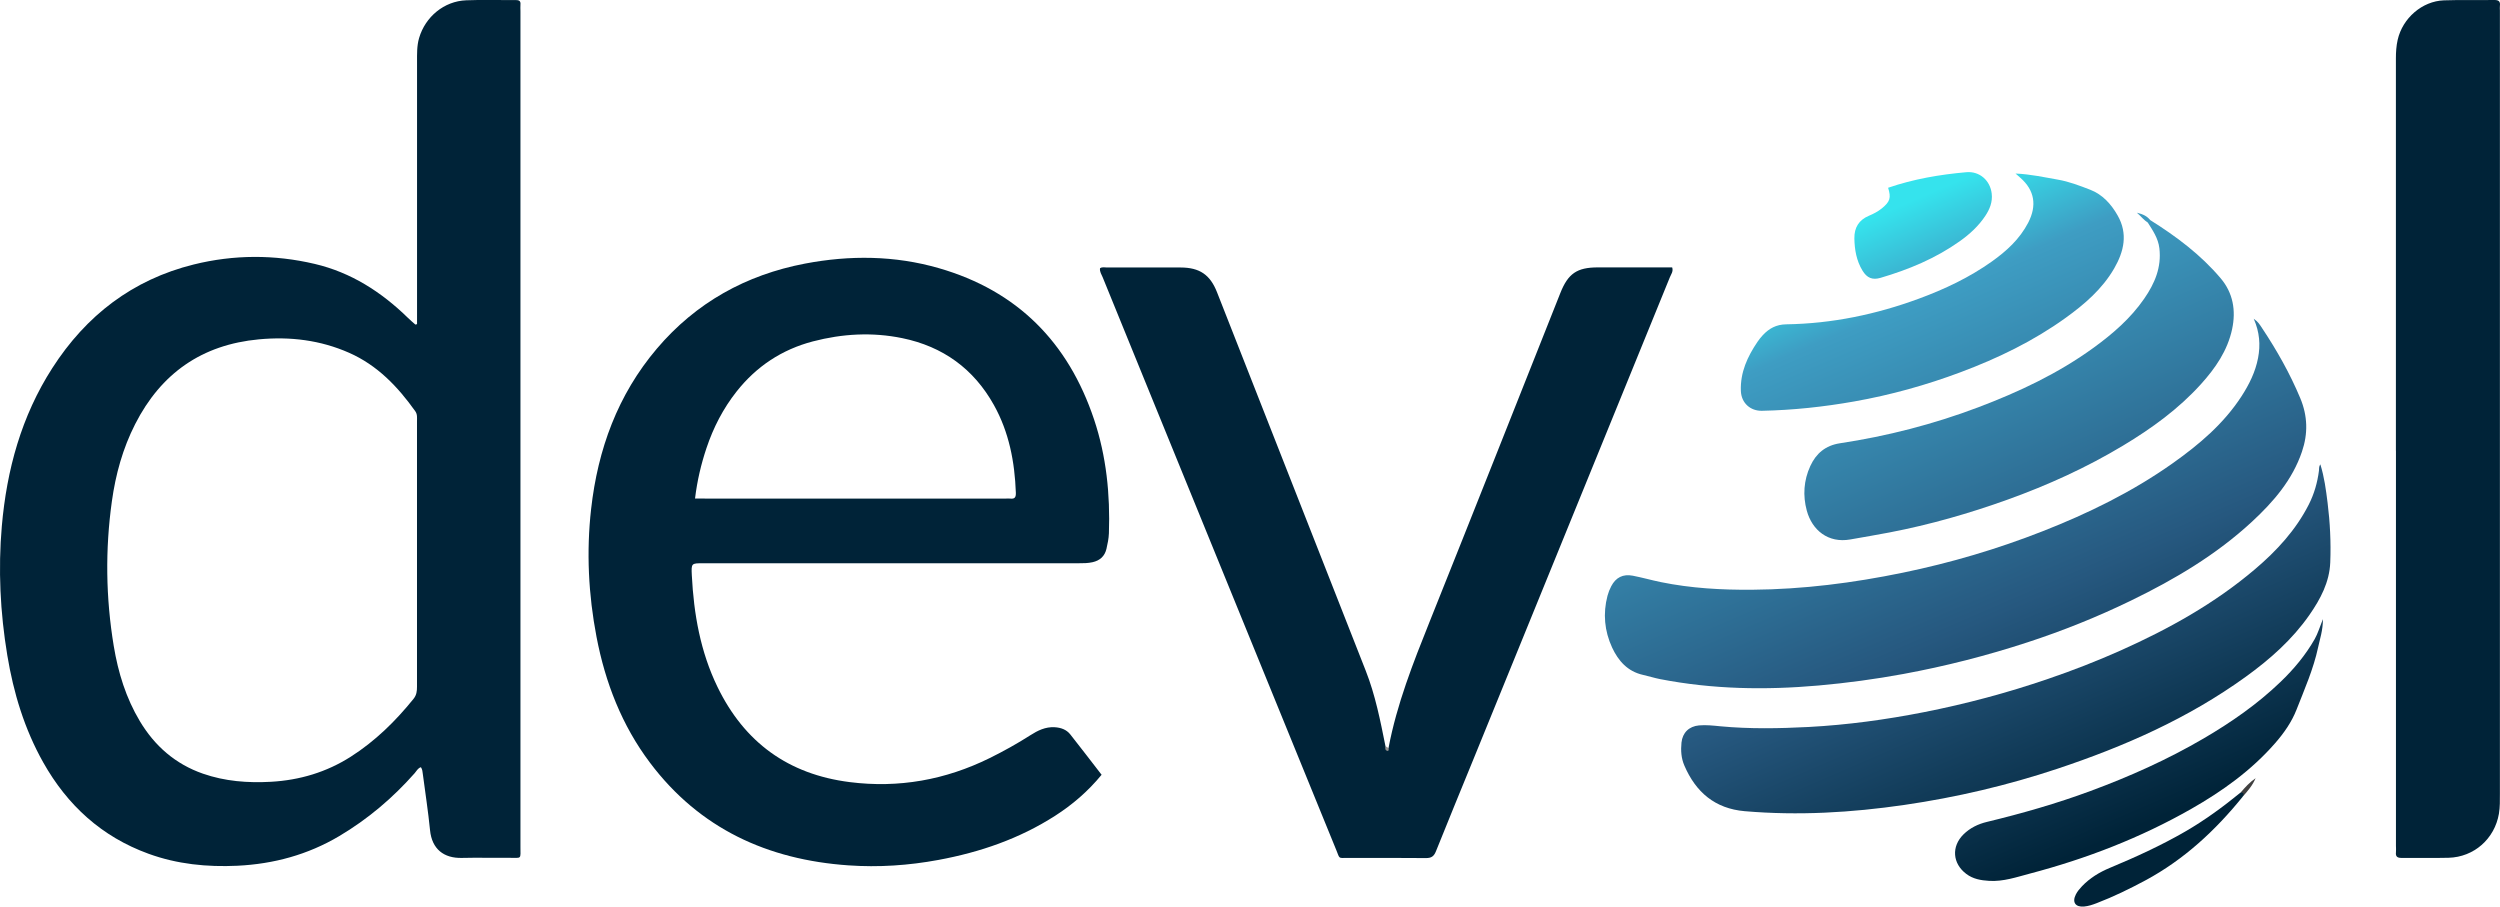
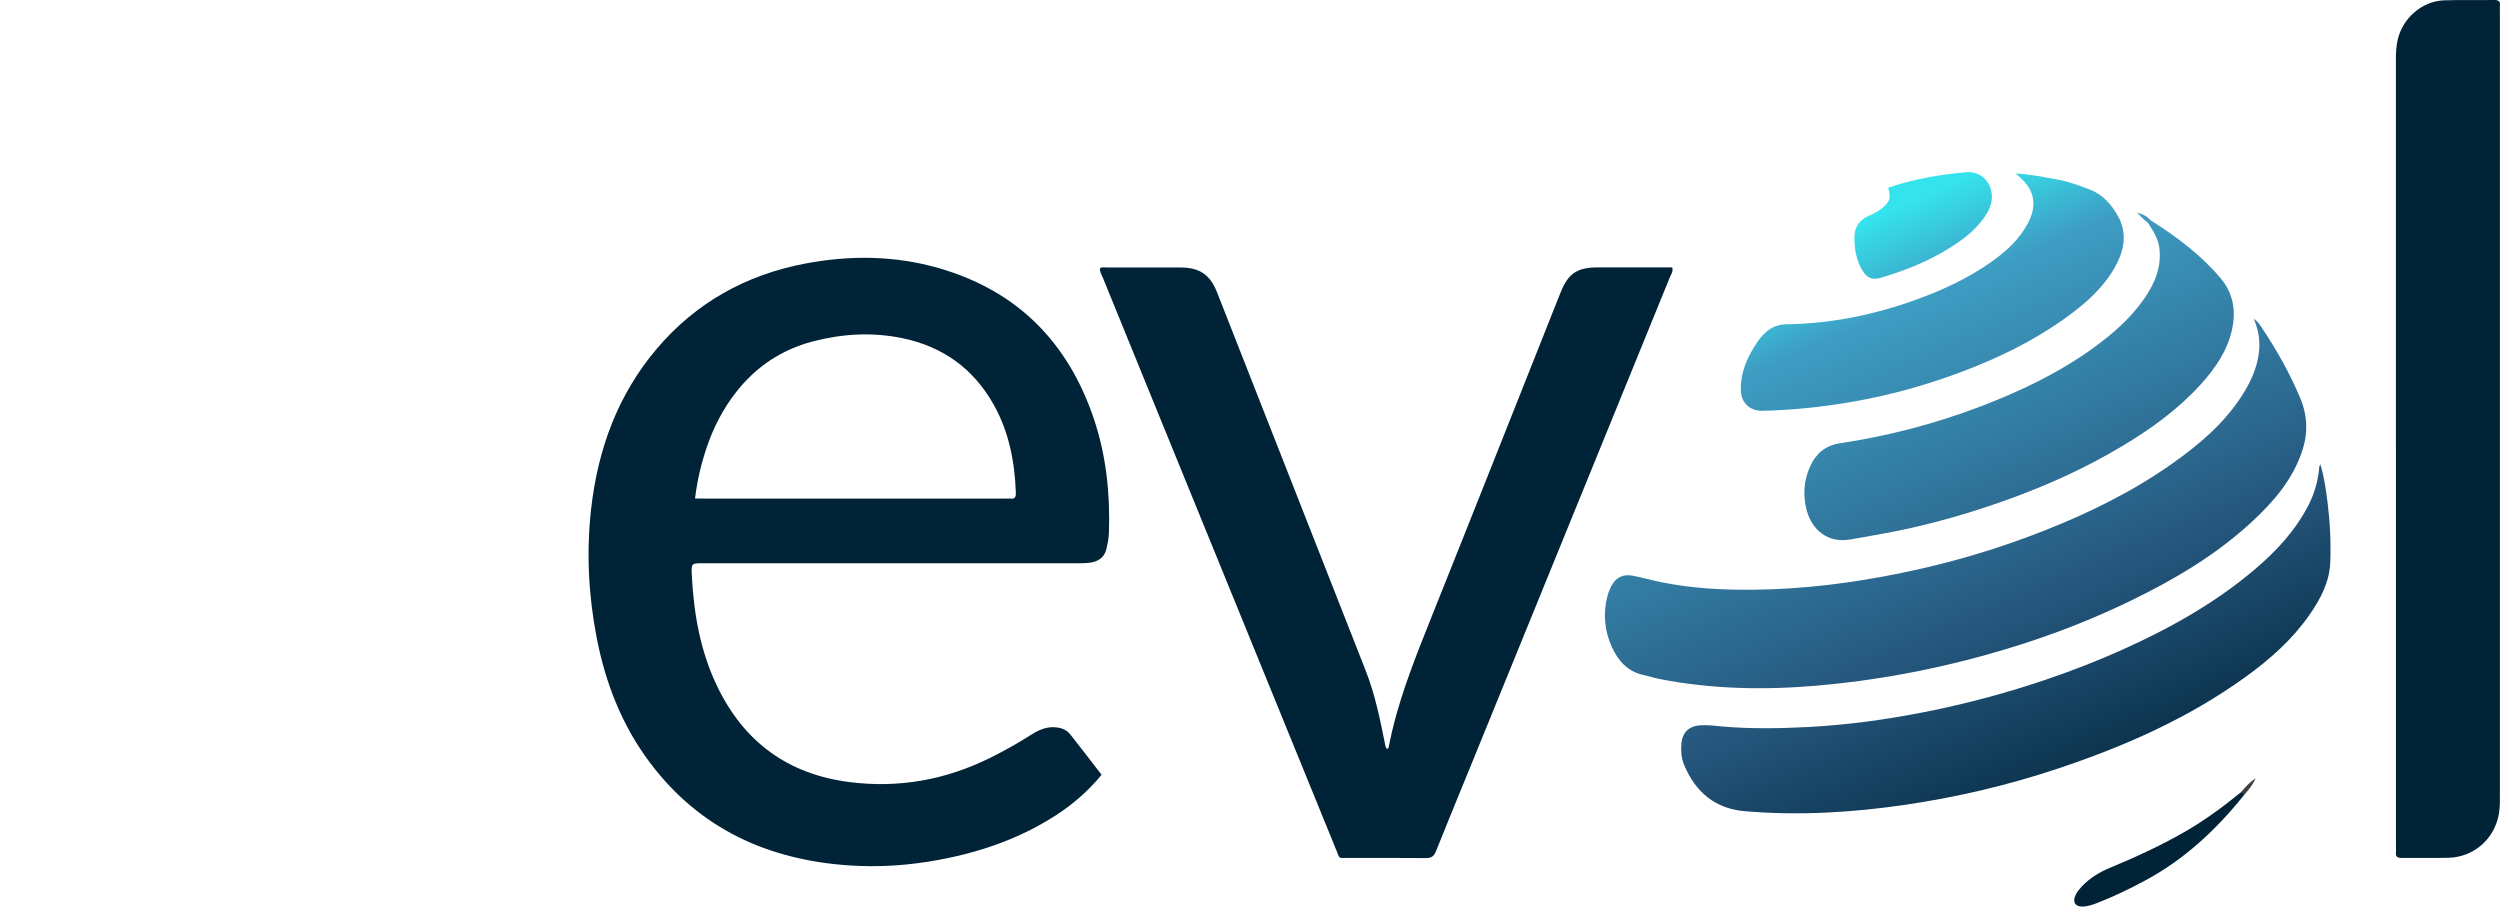
<svg xmlns="http://www.w3.org/2000/svg" xmlns:xlink="http://www.w3.org/1999/xlink" id="Capa_1" viewBox="0 0 507.68 184.12">
  <defs>
    <style>.cls-1{fill:url(#linear-gradient-8);}.cls-1,.cls-2,.cls-3,.cls-4,.cls-5,.cls-6,.cls-7,.cls-8,.cls-9,.cls-10,.cls-11{fill-rule:evenodd;stroke-width:0px;}.cls-2{fill:url(#linear-gradient-7);}.cls-3{fill:url(#linear-gradient-3);}.cls-4{fill:#404040;}.cls-5{fill:#929292;}.cls-6{fill:url(#linear-gradient);}.cls-7{fill:url(#linear-gradient-2);}.cls-8{fill:#002338;}.cls-9{fill:url(#linear-gradient-5);}.cls-10{fill:url(#linear-gradient-6);}.cls-11{fill:url(#linear-gradient-4);}</style>
    <linearGradient id="linear-gradient" x1="371.98" y1="47.82" x2="425.62" y2="171.67" gradientUnits="userSpaceOnUse">
      <stop offset="0" stop-color="#35e3ed" />
      <stop offset=".14" stop-color="#3e9dc3" />
      <stop offset=".62" stop-color="#26587f" />
      <stop offset="1" stop-color="#002338" />
    </linearGradient>
    <linearGradient id="linear-gradient-2" x1="373.04" y1="47.36" x2="426.68" y2="171.21" xlink:href="#linear-gradient" />
    <linearGradient id="linear-gradient-3" x1="391.51" y1="39.36" x2="445.15" y2="163.21" xlink:href="#linear-gradient" />
    <linearGradient id="linear-gradient-4" x1="383.52" y1="42.82" x2="437.16" y2="166.67" xlink:href="#linear-gradient" />
    <linearGradient id="linear-gradient-5" x1="387.25" y1="41.2" x2="440.9" y2="165.05" xlink:href="#linear-gradient" />
    <linearGradient id="linear-gradient-6" x1="388.59" y1="40.63" x2="442.23" y2="164.47" xlink:href="#linear-gradient" />
    <linearGradient id="linear-gradient-7" x1="382.58" y1="43.23" x2="436.22" y2="167.08" xlink:href="#linear-gradient" />
    <linearGradient id="linear-gradient-8" x1="426.7" y1="24.11" x2="480.35" y2="147.98" xlink:href="#linear-gradient" />
  </defs>
  <path class="cls-8" d="M281.97,151.89c1.69-8.91,5-17.28,8.35-25.65,8.9-22.22,17.7-44.48,26.54-66.73,1.57-3.96,3.38-5.2,7.58-5.21,5.04,0,10.09,0,15.13,0,.28.82-.23,1.4-.47,2.01-13.23,32.5-26.48,64.99-39.73,97.48-2.59,6.36-5.22,12.7-7.77,19.08-.41,1.03-.93,1.39-2.05,1.38-5.3-.06-10.6-.02-15.9-.03-1.92,0-1.54.25-2.27-1.55-12.73-31.2-25.46-62.41-38.19-93.62-3.09-7.58-6.19-15.16-9.27-22.75-.23-.57-.63-1.1-.54-1.82.44-.32.95-.16,1.42-.16,4.98-.02,9.97-.02,14.95,0,3.84.01,5.99,1.45,7.39,5.02,10.07,25.62,20.13,51.24,30.2,76.86,1.95,4.95,2.97,10.15,4.01,15.33.17.18.07.81.61.37Z" />
  <path class="cls-8" d="M486.54,91.52c0-26.56,0-53.11,0-79.67,0-1.27.08-2.52.36-3.76.99-4.39,4.96-7.86,9.39-8.02,3.4-.12,6.81-.02,10.22-.07.92-.01,1.27.3,1.15,1.2-.04.31,0,.63,0,.95,0,52.98,0,105.97,0,158.95,0,1.38.03,2.76-.2,4.15-.87,5.08-5.04,8.8-10.23,8.94-3.15.08-6.31,0-9.46.03-.86.01-1.33-.2-1.22-1.15.05-.44,0-.88,0-1.32v-80.23Z" />
-   <path class="cls-4" d="M455.45,161.76c-.05-.32-.06-.67-.45-.81.91-1.07,1.86-2.11,3.05-2.92-.6,1.43-1.58,2.59-2.6,3.72Z" />
+   <path class="cls-4" d="M455.45,161.76c-.05-.32-.06-.67-.45-.81.91-1.07,1.86-2.11,3.05-2.92-.6,1.43-1.58,2.59-2.6,3.72" />
  <path class="cls-6" d="M457.69,64.74c.86.59,1.25,1.24,1.66,1.87,3.01,4.52,5.67,9.23,7.77,14.25,1.5,3.59,1.6,7.18.34,10.87-1.95,5.74-5.77,10.15-10.09,14.16-7.28,6.75-15.72,11.75-24.6,16.06-6.81,3.31-13.83,6.13-21.02,8.48-8.27,2.71-16.68,4.86-25.25,6.44-5.71,1.05-11.45,1.83-17.23,2.34-10.77.95-21.5.77-32.15-1.3-1.17-.23-2.31-.6-3.48-.86-3.12-.7-5.01-2.85-6.27-5.56-1.55-3.36-1.88-6.91-.93-10.52.18-.67.44-1.32.76-1.93.92-1.77,2.38-2.52,4.38-2.13,1.91.37,3.79.91,5.69,1.3,6.12,1.25,12.33,1.6,18.56,1.55,10.31-.08,20.48-1.38,30.57-3.46,9.71-2,19.19-4.8,28.41-8.42,9.29-3.64,18.23-8.02,26.41-13.81,5.36-3.8,10.36-8.02,13.99-13.63,1.55-2.4,2.8-4.92,3.34-7.75.51-2.65.31-5.24-.87-7.93Z" />
  <path class="cls-7" d="M471.19,94.28c.82,2.6,1.15,5.22,1.48,7.84.5,4.01.7,8.04.54,12.08-.16,4.03-1.99,7.45-4.22,10.66-3.5,5.03-8.03,9.03-12.96,12.59-11.67,8.43-24.67,14.15-38.25,18.67-10.13,3.37-20.49,5.8-31.06,7.34-10.76,1.57-21.56,2.2-32.42,1.27-6.03-.52-9.94-3.86-12.26-9.28-.64-1.48-.74-3.05-.58-4.64.21-2.03,1.53-3.31,3.56-3.5,1.45-.13,2.9.04,4.34.18,5.97.56,11.95.45,17.93.14,7.88-.42,15.69-1.49,23.42-3.01,8.54-1.68,16.94-3.93,25.18-6.75,5.01-1.71,9.95-3.63,14.79-5.79,9.76-4.37,19.06-9.53,27.25-16.49,4.39-3.73,8.27-7.92,10.92-13.13,1.1-2.17,1.75-4.45,2.06-6.84.05-.42-.04-.87.29-1.34Z" />
  <path class="cls-3" d="M436.63,44.68c5.3,3.32,10.29,7.05,14.34,11.85,2.5,2.96,3.12,6.51,2.31,10.31-.94,4.38-3.4,7.92-6.31,11.15-4.56,5.05-10,8.99-15.82,12.49-7.43,4.47-15.28,8.03-23.41,10.96-7.83,2.82-15.83,5.11-24.01,6.68-2.66.51-5.33.96-8,1.43-4.48.79-7.74-1.88-8.82-5.85-.83-3.06-.63-6.14.71-9.06,1.18-2.57,3.09-4.17,5.99-4.62,9.62-1.45,19.02-3.87,28.12-7.31,8.27-3.13,16.24-6.88,23.44-12.11,3.89-2.83,7.5-5.95,10.26-9.95,2.13-3.08,3.54-6.35,3.08-10.24-.24-2.04-1.35-3.63-2.39-5.27-.06-.38.09-.56.49-.48Z" />
  <path class="cls-11" d="M409.29,35.24c3.14.14,5.84.76,8.56,1.23,2.3.39,4.49,1.24,6.64,2.07,2.46.95,4.23,2.9,5.54,5.21,2.13,3.73,1.29,7.31-.7,10.76-2.42,4.18-6,7.26-9.86,10.04-6.54,4.71-13.74,8.19-21.26,11.01-7.04,2.64-14.25,4.65-21.65,5.96-6.21,1.1-12.46,1.77-18.78,1.9-2.27.04-4.16-1.52-4.26-4.03-.14-3.78,1.34-6.97,3.38-9.98.32-.47.67-.91,1.06-1.33,1.29-1.39,2.75-2.19,4.78-2.22,9.29-.14,18.26-2.01,26.96-5.22,5.22-1.92,10.23-4.3,14.78-7.53,2.99-2.13,5.66-4.55,7.4-7.91,1.78-3.45,1.31-6.55-1.61-9.1-.23-.2-.45-.4-.97-.86Z" />
-   <path class="cls-9" d="M471.72,125.74c0,2.28-.61,3.99-.98,5.73-.94,4.39-2.76,8.49-4.38,12.64-.98,2.5-2.54,4.74-4.33,6.79-4.83,5.54-10.71,9.75-17.04,13.36-10.3,5.87-21.27,10.11-32.73,13.13-2.74.72-5.43,1.67-8.33,1.49-1.66-.1-3.25-.37-4.63-1.41-2.8-2.1-3.07-5.56-.57-8.03,1.34-1.32,2.98-2.11,4.79-2.54,7.11-1.72,14.14-3.73,21-6.27,7.93-2.93,15.64-6.38,22.96-10.66,5.63-3.29,10.95-6.99,15.65-11.51,2.69-2.58,5.07-5.43,6.92-8.68.64-1.13,1.01-2.41,1.67-4.05Z" />
  <path class="cls-10" d="M383.42,38.13c5.15-1.77,10.48-2.68,15.89-3.16,2.66-.24,4.84,1.65,5.15,4.34.2,1.71-.4,3.18-1.32,4.56-1.38,2.07-3.18,3.71-5.2,5.14-4.89,3.47-10.34,5.73-16.05,7.41-1.65.49-2.77.03-3.68-1.48-1.21-1.99-1.6-4.22-1.64-6.52q-.06-3.33,2.94-4.6c.93-.39,1.83-.85,2.62-1.49,1.7-1.39,1.93-2.14,1.29-4.21Z" />
  <path class="cls-2" d="M455.45,161.76c-5.55,6.87-11.92,12.79-19.76,17.01-3.22,1.73-6.5,3.33-9.92,4.64-.83.32-1.66.6-2.55.68-1.76.16-2.48-.87-1.67-2.46.31-.61.77-1.16,1.24-1.65,1.59-1.67,3.53-2.85,5.64-3.73,5.23-2.18,10.38-4.53,15.3-7.37,4-2.31,7.69-5.02,11.26-7.93.69-.03.72.3.45.81Z" />
  <path class="cls-1" d="M436.63,44.68c-.16.16-.32.32-.49.48-.77-.43-1.26-1.14-2.2-1.97,1.3.32,2.09.73,2.69,1.49Z" />
-   <path class="cls-5" d="M281.97,151.89c.09.25.03.63-.16.61-.54-.08-.56-.52-.46-.97.21.12.41.24.61.37Z" />
-   <path class="cls-8" d="M84.69,65.83v-1.76c0-17.16,0-34.32,0-51.48,0-1.63-.05-3.27.42-4.88,1.27-4.31,5.07-7.47,9.55-7.65,3.34-.14,6.69-.02,10.03-.05.69,0,1.08.15,1,.93-.04.44,0,.88,0,1.32,0,56.53,0,113.06,0,169.6,0,2.76.31,2.32-2.25,2.34-3.22.03-6.44-.06-9.65.02-3.64.09-6.08-1.78-6.46-5.62-.38-3.82-.97-7.63-1.47-11.44-.06-.43-.07-.88-.38-1.36-.63.18-.89.78-1.27,1.21-4.46,5.05-9.54,9.35-15.34,12.79-6.38,3.78-13.3,5.65-20.66,6.01-6.17.29-12.22-.31-18.06-2.44-9.49-3.45-16.47-9.83-21.38-18.56-3.81-6.78-6.03-14.12-7.29-21.75C.04,124.37-.39,115.62.37,106.85c1-11.46,3.97-22.33,10.25-32.1,6.86-10.68,16.3-17.96,28.72-21.04,8.15-2.02,16.38-2.04,24.56-.12,7.38,1.73,13.54,5.69,18.92,10.94.49.48,1.01.93,1.53,1.38.02.02.11-.03.34-.09ZM84.68,85.51c0-.68.1-1.37-.35-2-3.56-5-7.7-9.34-13.44-11.87-5.85-2.58-11.96-3.32-18.3-2.73-11.59,1.08-19.89,6.9-25.14,17.21-2.52,4.94-3.97,10.21-4.73,15.67-1.37,9.81-1.24,19.62.38,29.4.89,5.38,2.48,10.55,5.3,15.26,3.02,5.04,7.21,8.71,12.81,10.66,4.48,1.56,9.11,1.91,13.81,1.65,5.83-.33,11.27-1.94,16.22-5.1,4.95-3.16,9.07-7.2,12.74-11.75.62-.77.7-1.56.7-2.46-.01-8.96,0-17.91,0-26.87s0-18.04,0-27.06Z" />
  <path class="cls-8" d="M223.69,157.35c-2.75,3.35-5.9,6.05-9.42,8.31-7.27,4.67-15.27,7.41-23.71,8.97-6.05,1.12-12.15,1.53-18.27,1.1-16.41-1.14-30.23-7.46-40.3-20.85-5.71-7.59-9.07-16.25-10.85-25.53-1.65-8.6-2.08-17.29-1.1-25.99,1.36-12.1,5.39-23.18,13.36-32.57,7.93-9.34,18.09-14.97,30.07-17.26,9.1-1.73,18.21-1.66,27.17.92,15.97,4.6,26.3,15.08,31.53,30.71,2.51,7.5,3.29,15.26,3.02,23.13-.04,1.06-.26,2.13-.5,3.17-.35,1.48-1.31,2.37-2.83,2.71-.94.21-1.88.21-2.82.21-25.43,0-50.85,0-76.28,0-2.36,0-2.39,0-2.27,2.44.4,7.87,1.74,15.53,5.22,22.69,5.47,11.26,14.38,17.73,26.82,19.31,9.98,1.27,19.45-.44,28.46-4.88,2.83-1.4,5.58-2.93,8.24-4.63,1.5-.96,3.07-1.74,4.94-1.63,1.26.07,2.39.47,3.17,1.45,2.15,2.71,4.24,5.47,6.37,8.21ZM143.12,101.25h61.09c.32,0,.64-.04.95,0,.95.12,1.16-.32,1.13-1.2-.23-6.25-1.37-12.26-4.45-17.79-4.11-7.38-10.37-11.89-18.61-13.59-6.09-1.25-12.16-.91-18.16.66-6.31,1.66-11.47,5.08-15.51,10.2-2.72,3.45-4.7,7.3-6.09,11.45-1.1,3.28-1.89,6.63-2.33,10.26h1.98Z" />
</svg>